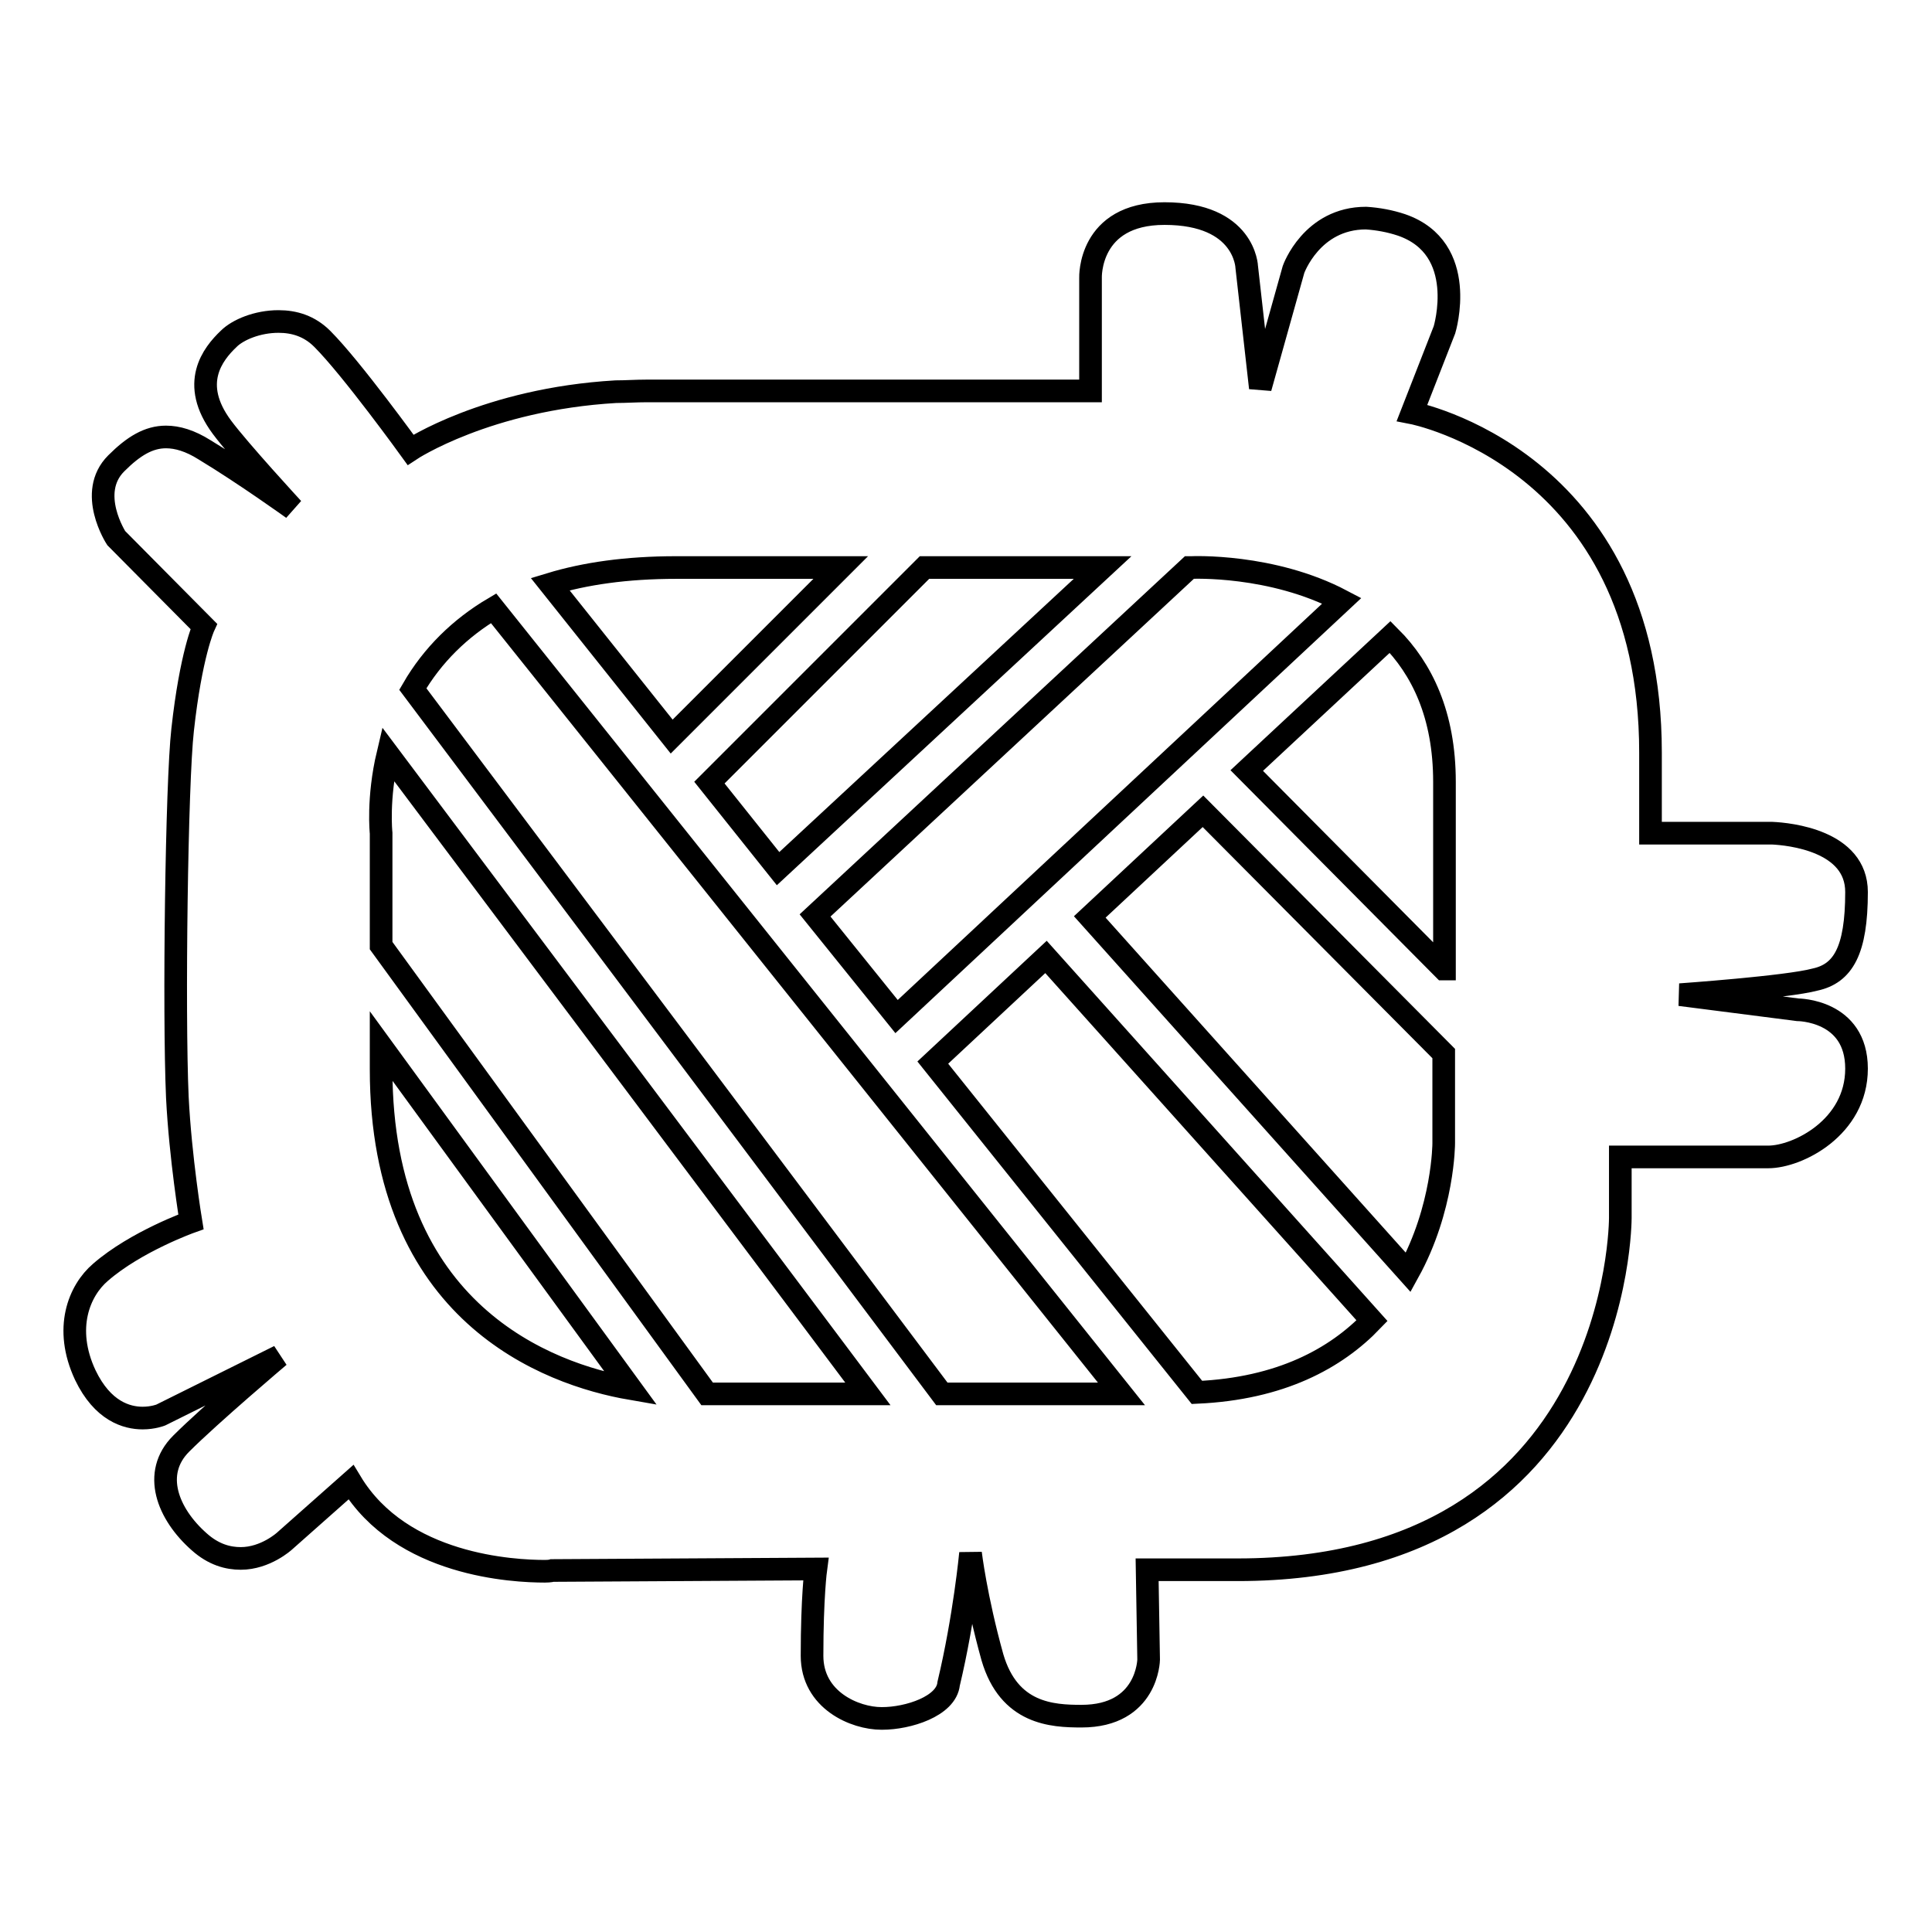
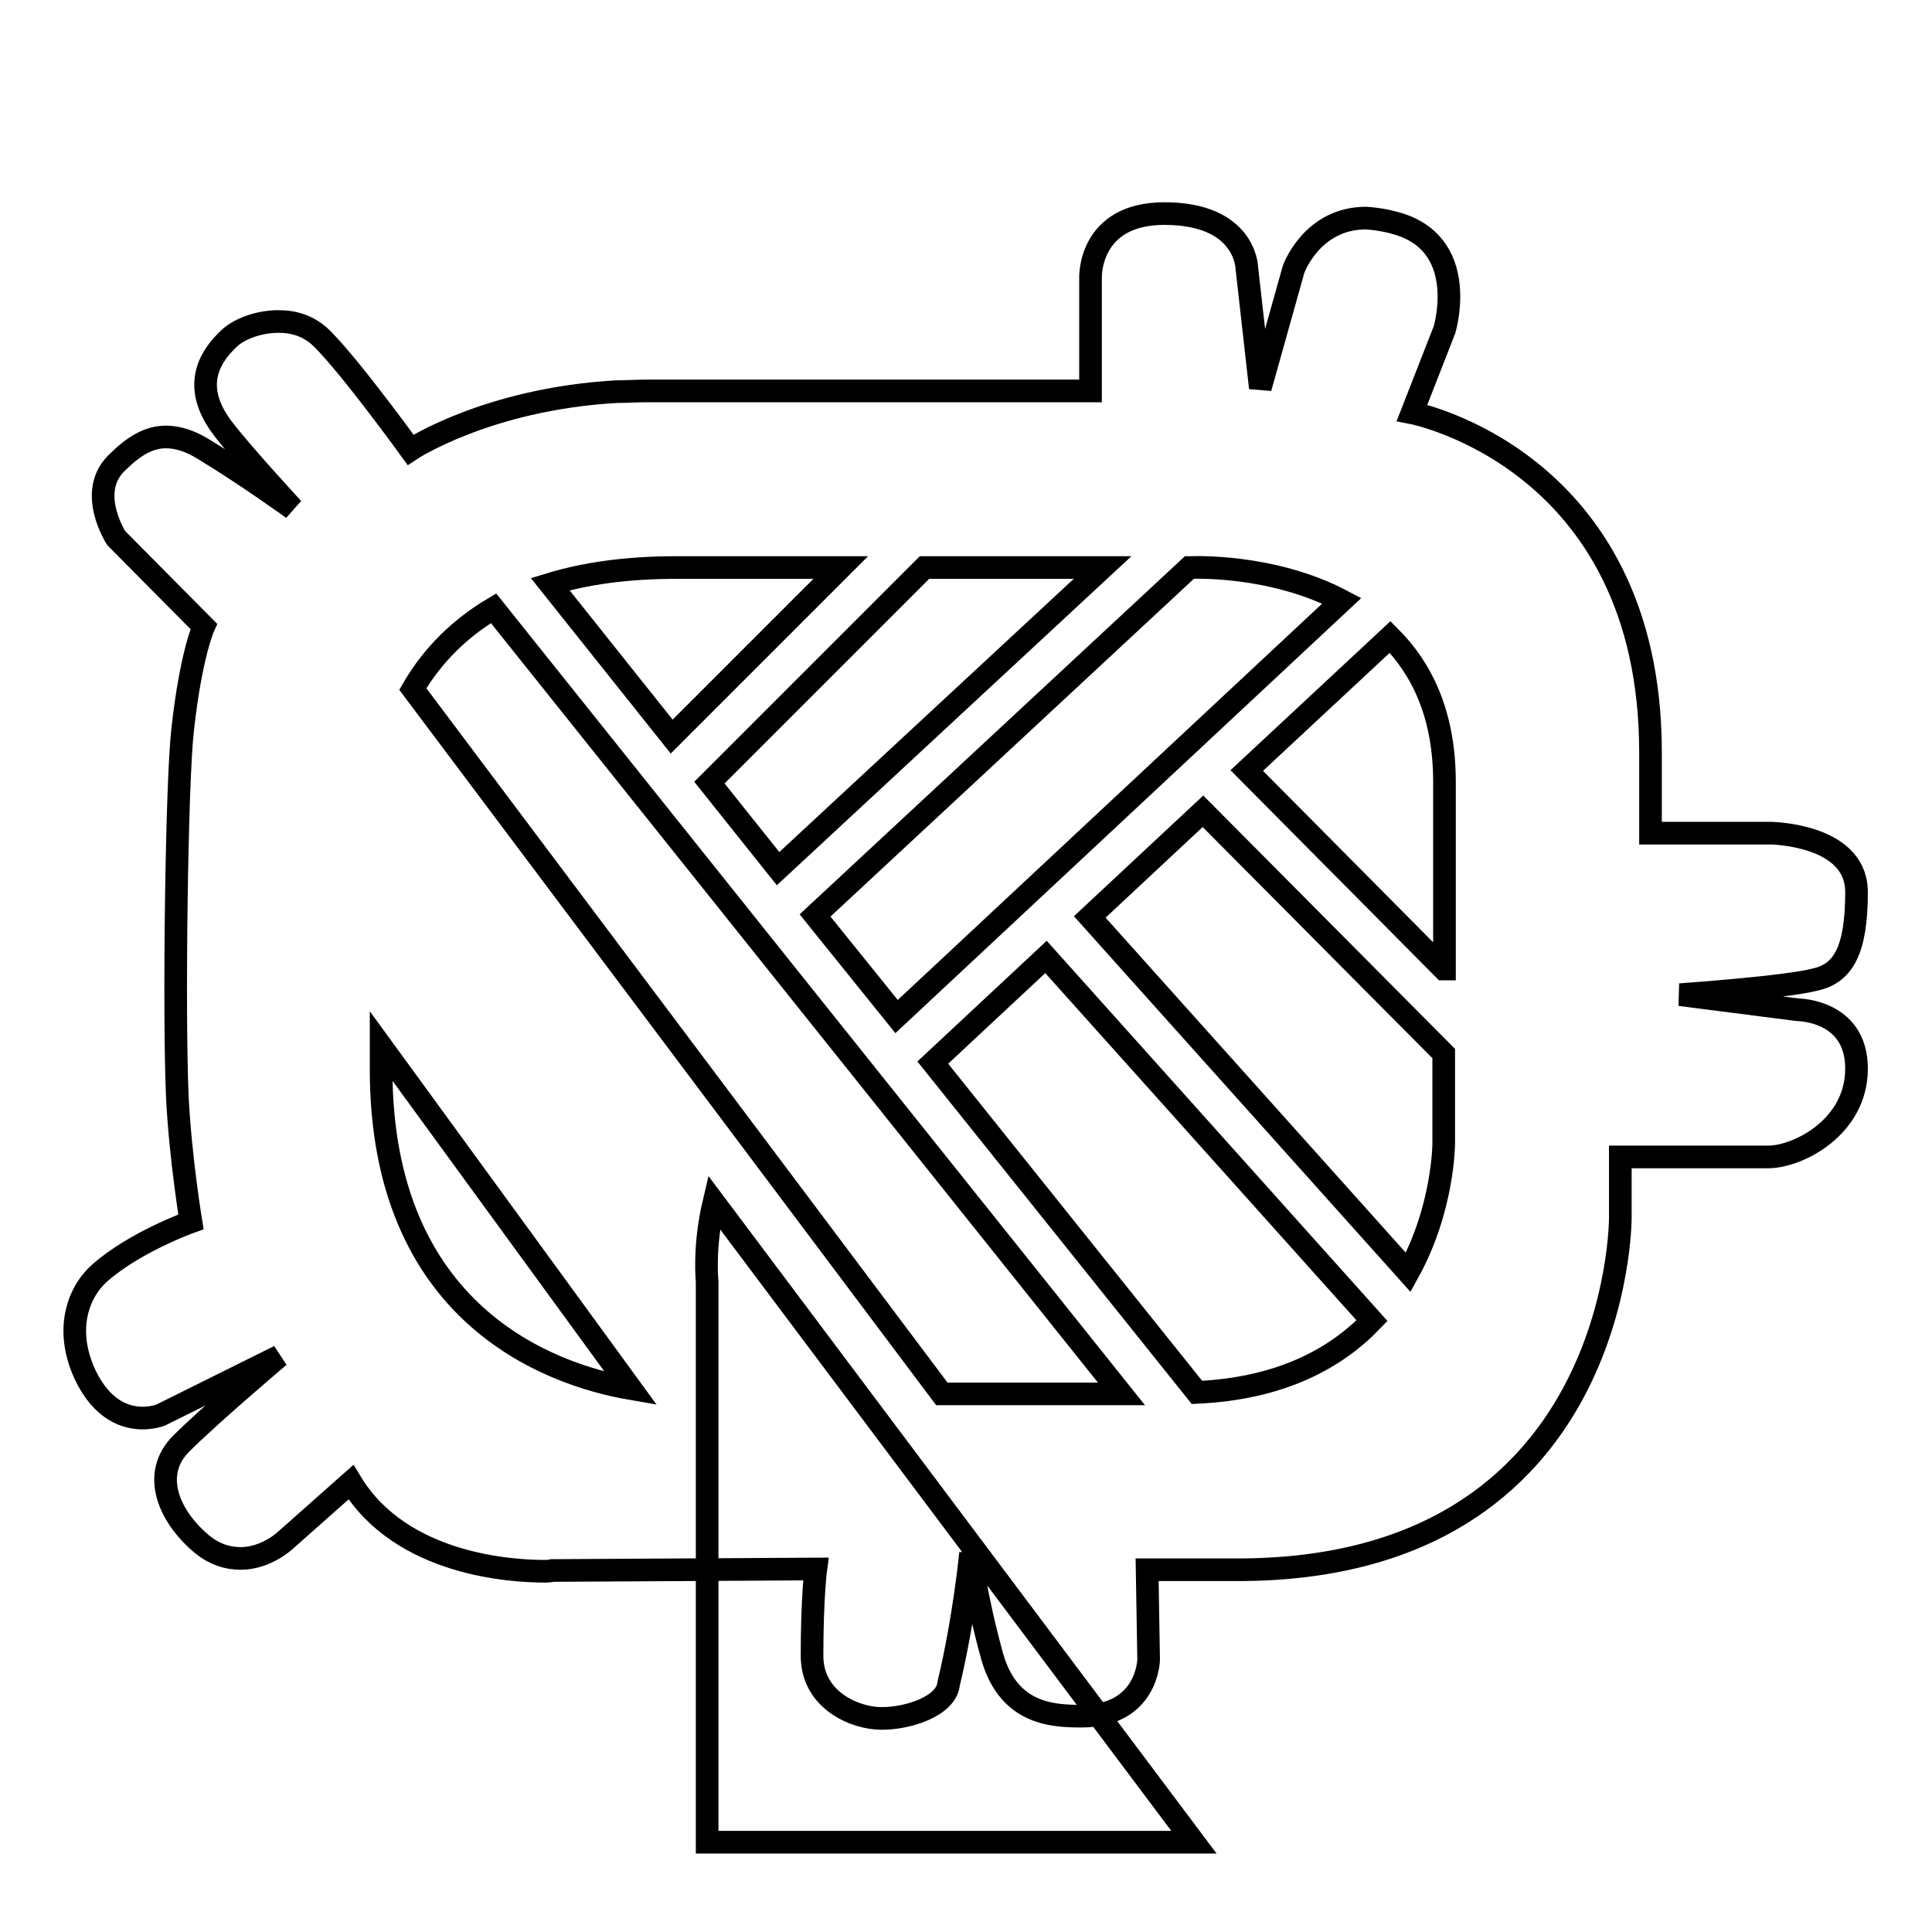
<svg xmlns="http://www.w3.org/2000/svg" version="1.1" x="0px" y="0px" viewBox="0 0 256 256" enable-background="new 0 0 256 256" xml:space="preserve">
  <g>
-     <path stroke-width="3" fill-opacity="0" stroke="#000000" d="M246,118.2c0-6.8-8.9-7.7-11.2-7.8c-0.2,0-0.4,0-0.5,0h-15.6V99.7c0-38.9-31.6-45-31.6-45l4.3-11 c0,0,3.3-10.8-5.7-13.9c-1.5-0.5-3.1-0.8-4.7-0.9c-7.2,0-9.6,6.8-9.6,6.8l-4.4,15.7l-1.8-16c0,0-0.2-7.1-10.9-7.1 c-10.1,0-9.8,8.5-9.8,8.5v15H85.7c-1.4,0-2.8,0.1-4.1,0.1c-17.1,1-27.2,7.7-27.2,7.7s-7.8-10.8-11.7-14.7c-1.7-1.7-3.7-2.3-5.8-2.3 c-2.8,0-5.4,1.1-6.6,2.3c-2.1,2-5.2,5.9-0.9,11.7c2.3,3.1,9.4,10.8,9.4,10.8s-6.4-4.6-11.7-7.8c-1.9-1.2-3.6-1.7-5.1-1.7 c-2.3,0-4.3,1.2-6.6,3.5c-3.9,3.9,0,9.9,0,9.9L27,83c0,0-1.7,3.7-2.8,13.7c-0.8,7-1.2,37.4-0.7,48.7c0.4,8,1.8,16.5,1.8,16.5 s-7.3,2.6-12,6.7c-2.8,2.4-4.9,7.4-2,13.6c2.3,4.8,5.5,5.7,7.6,5.7c1.4,0,2.4-0.4,2.4-0.4l15.7-7.8c0,0-9.1,7.7-13,11.6 s-1.8,9.3,2.4,13c1.9,1.7,3.8,2.2,5.5,2.2c3.3,0,5.8-2.3,5.8-2.3l8.8-7.8c6.7,11.1,21.6,11.8,25.7,11.8c0.7,0,1-0.1,1-0.1l34.9-0.2 c0,0-0.5,3.7-0.5,11.5c0,5.9,5.7,8.3,9.2,8.3h0.1c3.4,0,8.5-1.6,8.8-4.6c2.1-8.8,2.9-17.3,2.9-17.3s0.7,5.9,2.9,13.8 c2.2,7.5,7.9,7.8,11.8,7.8c8.8,0,8.9-7.5,8.9-7.5l-0.2-11.9H164c50.8,0,50.7-46.6,50.7-46.6v-8.1h19.6c3.9,0,11.7-3.9,11.7-11.7 s-7.8-7.8-7.8-7.8l-15.6-2c0,0,14.2-1,17.9-2C244.2,129,246,126,246,118.2z M157.6,75.2h0.3c0,0,10.6-0.5,19.9,4.4l-59,55.1 L108,121.3L157.6,75.2z M146.1,75.2l-43,39.9L94,103.7l28.5-28.5H146.1L146.1,75.2z M89.6,75.2h21.8L89,97.6L72.9,77.4 C77.5,76,83,75.2,89.6,75.2z M50.5,141.7v-3.1L83.6,184C72.6,182.1,50.5,174,50.5,141.7z M93.7,184.7l-43.2-59.4v-14.9 c0,0-0.5-4.6,0.9-10.5l63.6,84.8H93.7z M124.8,184.7L54.7,91.3c2.6-4.5,6.3-8.1,10.7-10.7l83.2,104.1H124.8z M158.6,184.5l-35-43.7 l15-14l43.2,48.2C177,180,169.7,184,158.6,184.5L158.6,184.5z M191.3,151.5c0,0,0,8.6-4.7,17.1l-42.2-47.1l15-14l31.9,32.1V151.5z  M191.3,128.4l-26.1-26.3l19-17.7c4.2,4.2,7.2,10.3,7.2,19.2V128.4z" />
+     <path stroke-width="3" fill-opacity="0" stroke="#000000" d="M246,118.2c0-6.8-8.9-7.7-11.2-7.8c-0.2,0-0.4,0-0.5,0h-15.6V99.7c0-38.9-31.6-45-31.6-45l4.3-11 c0,0,3.3-10.8-5.7-13.9c-1.5-0.5-3.1-0.8-4.7-0.9c-7.2,0-9.6,6.8-9.6,6.8l-4.4,15.7l-1.8-16c0,0-0.2-7.1-10.9-7.1 c-10.1,0-9.8,8.5-9.8,8.5v15H85.7c-1.4,0-2.8,0.1-4.1,0.1c-17.1,1-27.2,7.7-27.2,7.7s-7.8-10.8-11.7-14.7c-1.7-1.7-3.7-2.3-5.8-2.3 c-2.8,0-5.4,1.1-6.6,2.3c-2.1,2-5.2,5.9-0.9,11.7c2.3,3.1,9.4,10.8,9.4,10.8s-6.4-4.6-11.7-7.8c-1.9-1.2-3.6-1.7-5.1-1.7 c-2.3,0-4.3,1.2-6.6,3.5c-3.9,3.9,0,9.9,0,9.9L27,83c0,0-1.7,3.7-2.8,13.7c-0.8,7-1.2,37.4-0.7,48.7c0.4,8,1.8,16.5,1.8,16.5 s-7.3,2.6-12,6.7c-2.8,2.4-4.9,7.4-2,13.6c2.3,4.8,5.5,5.7,7.6,5.7c1.4,0,2.4-0.4,2.4-0.4l15.7-7.8c0,0-9.1,7.7-13,11.6 s-1.8,9.3,2.4,13c1.9,1.7,3.8,2.2,5.5,2.2c3.3,0,5.8-2.3,5.8-2.3l8.8-7.8c6.7,11.1,21.6,11.8,25.7,11.8c0.7,0,1-0.1,1-0.1l34.9-0.2 c0,0-0.5,3.7-0.5,11.5c0,5.9,5.7,8.3,9.2,8.3h0.1c3.4,0,8.5-1.6,8.8-4.6c2.1-8.8,2.9-17.3,2.9-17.3s0.7,5.9,2.9,13.8 c2.2,7.5,7.9,7.8,11.8,7.8c8.8,0,8.9-7.5,8.9-7.5l-0.2-11.9H164c50.8,0,50.7-46.6,50.7-46.6v-8.1h19.6c3.9,0,11.7-3.9,11.7-11.7 s-7.8-7.8-7.8-7.8l-15.6-2c0,0,14.2-1,17.9-2C244.2,129,246,126,246,118.2z M157.6,75.2h0.3c0,0,10.6-0.5,19.9,4.4l-59,55.1 L108,121.3L157.6,75.2z M146.1,75.2l-43,39.9L94,103.7l28.5-28.5H146.1L146.1,75.2z M89.6,75.2h21.8L89,97.6L72.9,77.4 C77.5,76,83,75.2,89.6,75.2z M50.5,141.7v-3.1L83.6,184C72.6,182.1,50.5,174,50.5,141.7z M93.7,184.7v-14.9 c0,0-0.5-4.6,0.9-10.5l63.6,84.8H93.7z M124.8,184.7L54.7,91.3c2.6-4.5,6.3-8.1,10.7-10.7l83.2,104.1H124.8z M158.6,184.5l-35-43.7 l15-14l43.2,48.2C177,180,169.7,184,158.6,184.5L158.6,184.5z M191.3,151.5c0,0,0,8.6-4.7,17.1l-42.2-47.1l15-14l31.9,32.1V151.5z  M191.3,128.4l-26.1-26.3l19-17.7c4.2,4.2,7.2,10.3,7.2,19.2V128.4z" />
  </g>
</svg>